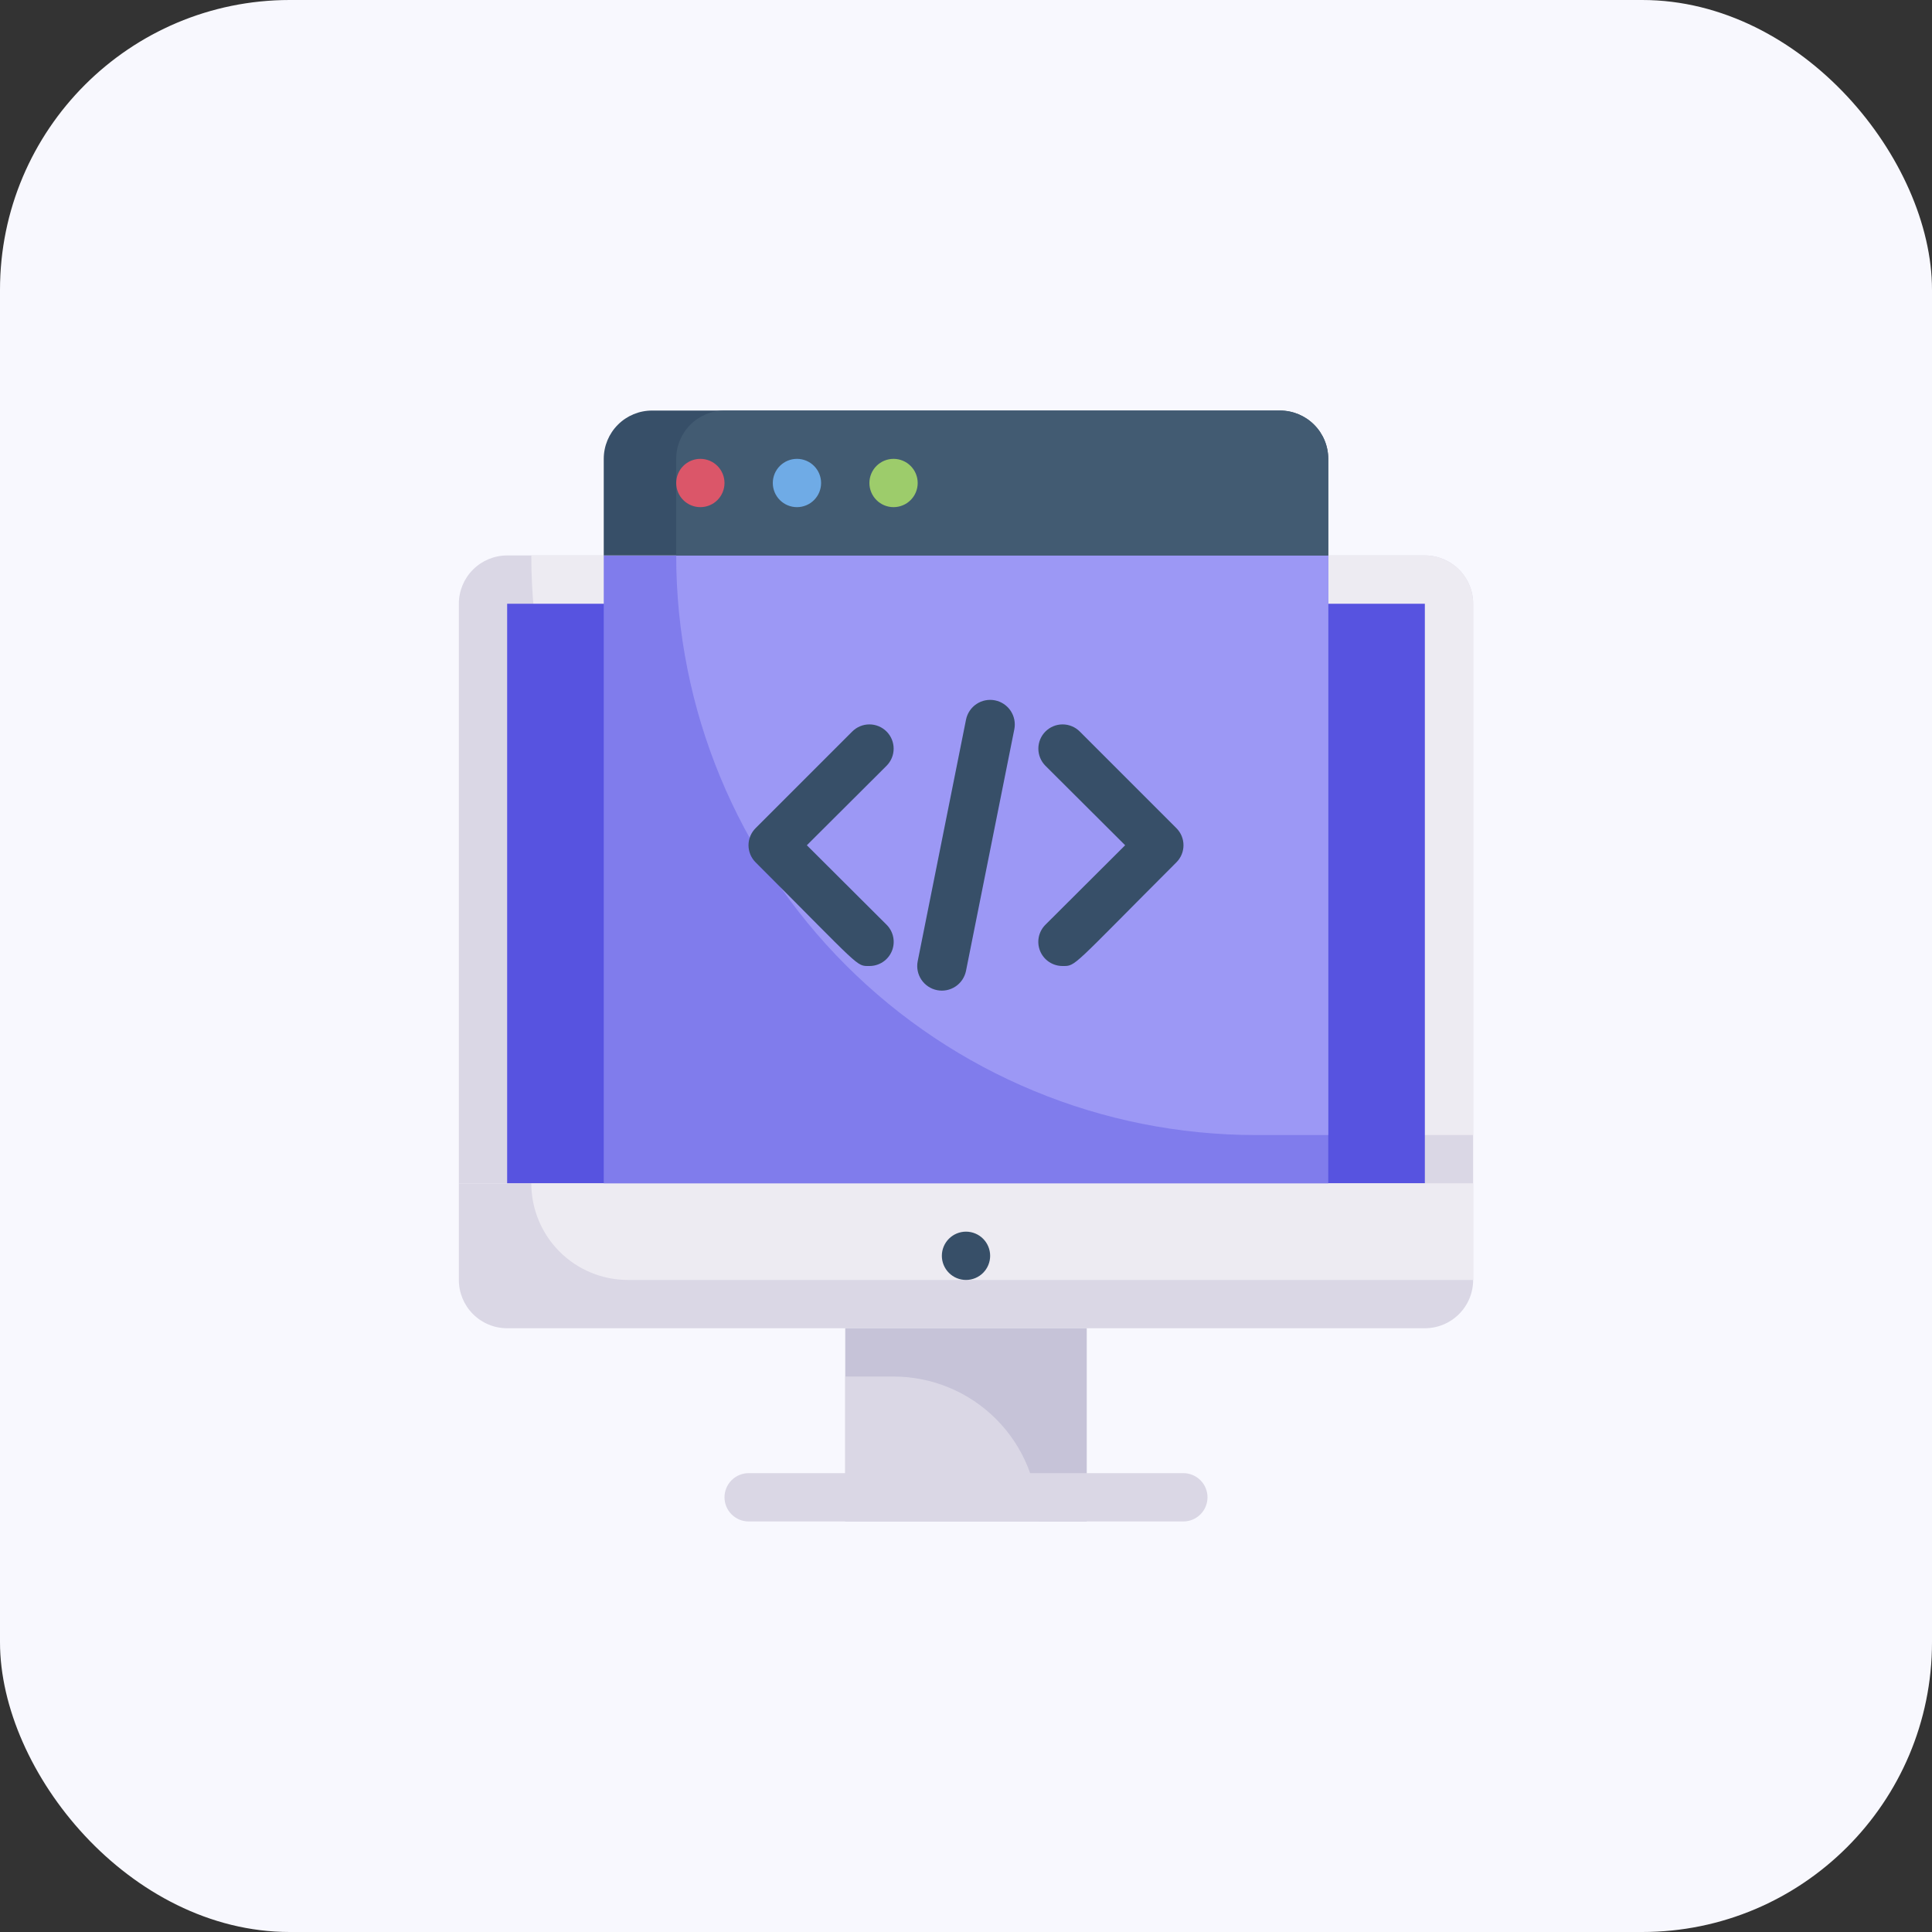
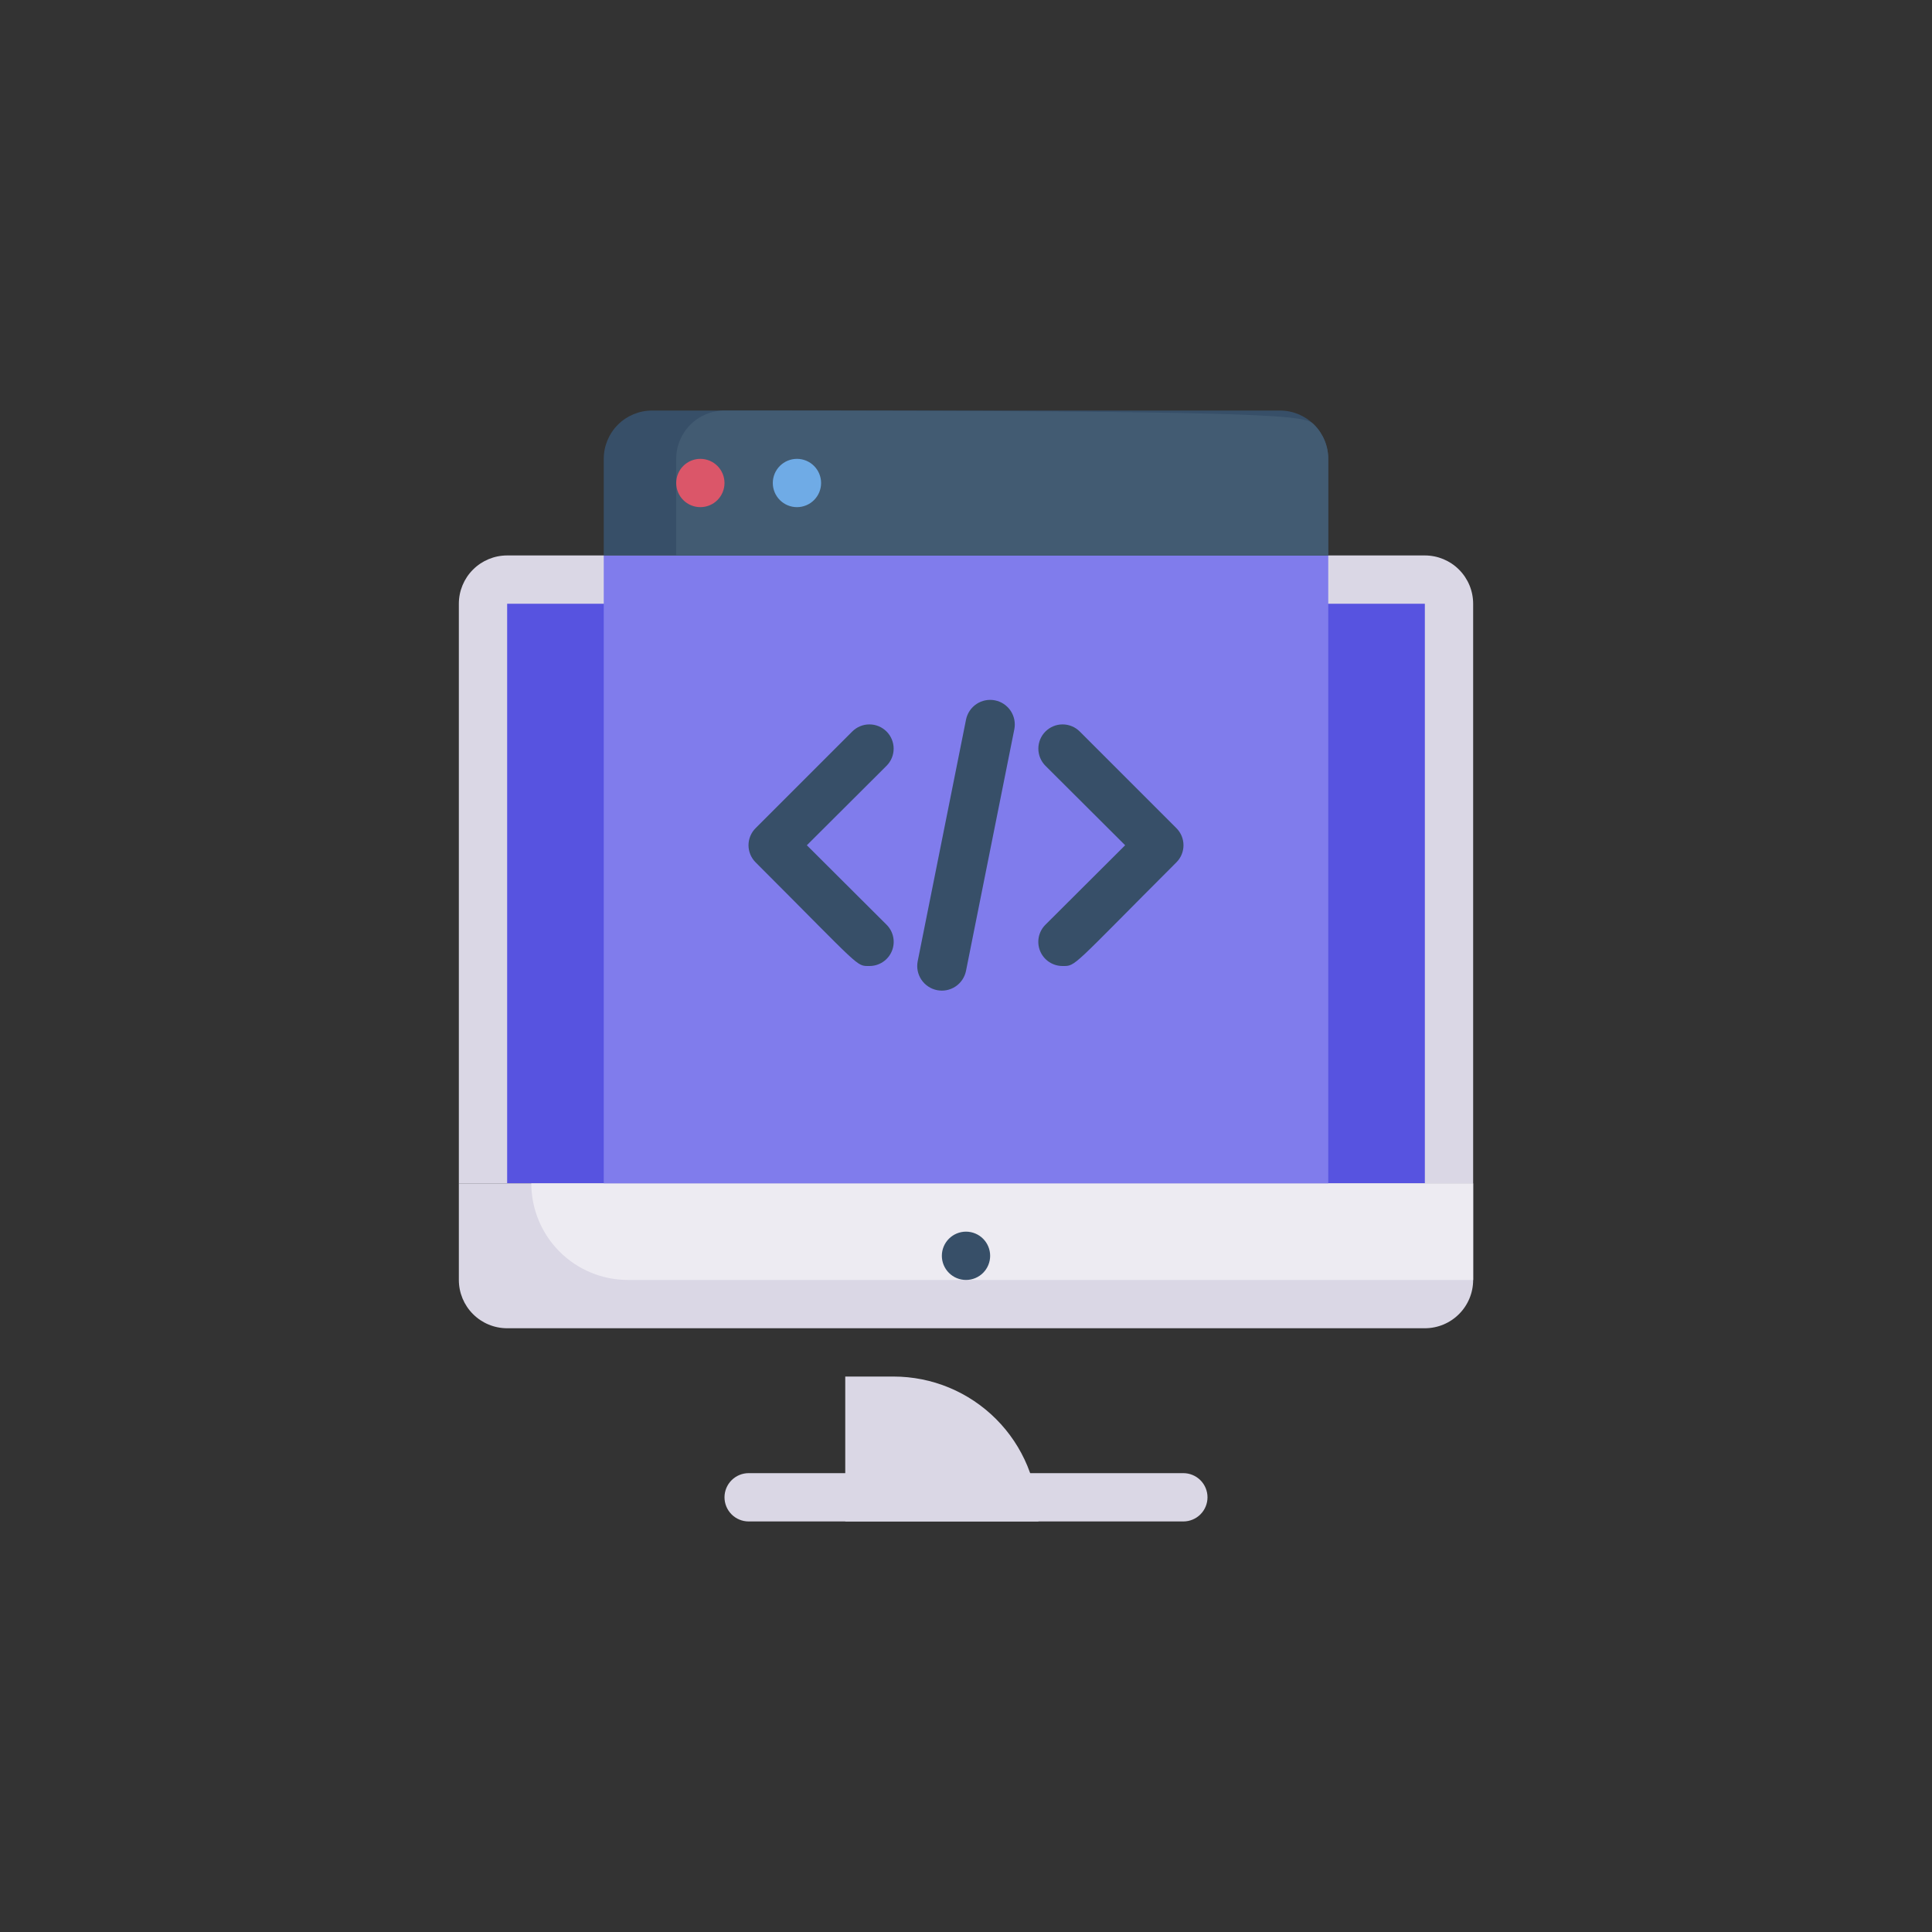
<svg xmlns="http://www.w3.org/2000/svg" width="160" height="160" viewBox="0 0 160 160" fill="none">
  <rect x="0" y="0" width="160" height="160" fill="#333333" stroke="none" />
-   <rect width="160" height="160" rx="24" fill="#F8F8FE" />
  <path d="M122 50V98H38V50C38 48.939 38.421 47.922 39.172 47.172C39.922 46.421 40.939 46 42 46H118C119.061 46 120.078 46.421 120.828 47.172C121.579 47.922 122 48.939 122 50Z" fill="#DAD7E5" />
-   <path d="M122 50V94H92C79.27 94 67.061 88.943 58.059 79.941C49.057 70.939 44 58.73 44 46H118C119.061 46 120.078 46.421 120.828 47.172C121.579 47.922 122 48.939 122 50Z" fill="#EDEBF2" />
  <path d="M118 50H42V98H118V50Z" fill="#5753E0" />
  <path d="M122 98V106C122 107.061 121.579 108.078 120.828 108.828C120.078 109.579 119.061 110 118 110H42C40.939 110 39.922 109.579 39.172 108.828C38.421 108.078 38 107.061 38 106V98H122Z" fill="#DAD7E5" />
  <path d="M122 98V106H52C49.878 106 47.843 105.157 46.343 103.657C44.843 102.157 44 100.122 44 98H122Z" fill="#EDEBF2" />
  <path d="M110 46H50V98H110V46Z" fill="#807CEC" />
-   <path d="M110 46V94H104C91.27 94 79.061 88.943 70.059 79.941C61.057 70.939 56 58.73 56 46H110Z" fill="#9C98F5" />
-   <path d="M90 110H70V126H90V110Z" fill="#C6C3D8" />
  <path d="M86 126H70V114H74C77.183 114 80.235 115.264 82.485 117.515C84.736 119.765 86 122.817 86 126Z" fill="#DAD7E5" />
  <path d="M98 126H62C61.47 126 60.961 125.789 60.586 125.414C60.211 125.039 60 124.53 60 124C60 123.47 60.211 122.961 60.586 122.586C60.961 122.211 61.47 122 62 122H98C98.53 122 99.039 122.211 99.414 122.586C99.789 122.961 100 123.47 100 124C100 124.53 99.789 125.039 99.414 125.414C99.039 125.789 98.53 126 98 126Z" fill="#DAD7E5" />
  <path d="M110 38V46H50V38C50 36.939 50.421 35.922 51.172 35.172C51.922 34.421 52.939 34 54 34H106C107.061 34 108.078 34.421 108.828 35.172C109.579 35.922 110 36.939 110 38Z" fill="#374F68" />
-   <path d="M110 38V46H56V38C56 36.939 56.421 35.922 57.172 35.172C57.922 34.421 58.939 34 60 34H106C107.061 34 108.078 34.421 108.828 35.172C109.579 35.922 110 36.939 110 38Z" fill="#425B72" />
+   <path d="M110 38V46H56V38C56 36.939 56.421 35.922 57.172 35.172C57.922 34.421 58.939 34 60 34C107.061 34 108.078 34.421 108.828 35.172C109.579 35.922 110 36.939 110 38Z" fill="#425B72" />
  <path d="M82 104C82 103.47 81.789 102.961 81.414 102.586C81.039 102.211 80.53 102 80 102C79.47 102 78.961 102.211 78.586 102.586C78.211 102.961 78 103.47 78 104C78 104.53 78.211 105.039 78.586 105.414C78.961 105.789 79.47 106 80 106C80.53 106 81.039 105.789 81.414 105.414C81.789 105.039 82 104.53 82 104Z" fill="#374F68" />
  <path d="M60 40C60 39.47 59.789 38.961 59.414 38.586C59.039 38.211 58.53 38 58 38C57.47 38 56.961 38.211 56.586 38.586C56.211 38.961 56 39.47 56 40C56 40.53 56.211 41.039 56.586 41.414C56.961 41.789 57.47 42 58 42C58.53 42 59.039 41.789 59.414 41.414C59.789 41.039 60 40.53 60 40Z" fill="#DB5669" />
  <path d="M68 40C68 39.47 67.789 38.961 67.414 38.586C67.039 38.211 66.53 38 66 38C65.47 38 64.961 38.211 64.586 38.586C64.211 38.961 64 39.47 64 40C64 40.53 64.211 41.039 64.586 41.414C64.961 41.789 65.47 42 66 42C66.53 42 67.039 41.789 67.414 41.414C67.789 41.039 68 40.53 68 40Z" fill="#6FABE6" />
-   <path d="M76 40C76 39.47 75.789 38.961 75.414 38.586C75.039 38.211 74.53 38 74 38C73.47 38 72.961 38.211 72.586 38.586C72.211 38.961 72 39.47 72 40C72 40.53 72.211 41.039 72.586 41.414C72.961 41.789 73.47 42 74 42C74.53 42 75.039 41.789 75.414 41.414C75.789 41.039 76 40.53 76 40Z" fill="#9DCC6B" />
  <path d="M72 80C70.88 80 71.4 80.24 62.58 71.42C62.392 71.234 62.244 71.013 62.142 70.769C62.041 70.525 61.988 70.264 61.988 70C61.988 69.736 62.041 69.474 62.142 69.231C62.244 68.987 62.392 68.766 62.58 68.58L70.58 60.58C70.957 60.203 71.467 59.992 72 59.992C72.532 59.992 73.043 60.203 73.42 60.58C73.796 60.956 74.008 61.467 74.008 62C74.008 62.532 73.796 63.043 73.42 63.42L66.82 70L73.42 76.58C73.702 76.86 73.894 77.217 73.972 77.606C74.051 77.996 74.011 78.4 73.859 78.767C73.706 79.134 73.448 79.447 73.117 79.666C72.786 79.886 72.397 80.002 72 80Z" fill="#374F68" />
  <path d="M88 80C87.603 80.002 87.214 79.886 86.883 79.666C86.552 79.447 86.293 79.134 86.141 78.767C85.989 78.4 85.949 77.996 86.027 77.606C86.106 77.217 86.298 76.86 86.58 76.58L93.18 70L86.58 63.42C86.393 63.233 86.246 63.012 86.145 62.768C86.044 62.525 85.992 62.264 85.992 62C85.992 61.467 86.203 60.956 86.58 60.58C86.957 60.203 87.467 59.992 88 59.992C88.264 59.992 88.525 60.044 88.768 60.145C89.012 60.245 89.233 60.393 89.42 60.58L97.42 68.58C97.607 68.766 97.756 68.987 97.858 69.231C97.959 69.474 98.011 69.736 98.011 70C98.011 70.264 97.959 70.525 97.858 70.769C97.756 71.013 97.607 71.234 97.42 71.42C88.68 80.16 89.12 80 88 80Z" fill="#374F68" />
  <path d="M76.001 79.6L80.001 59.6C80.107 59.07 80.419 58.603 80.869 58.303C81.319 58.003 81.87 57.894 82.401 58C82.931 58.106 83.398 58.419 83.698 58.869C83.998 59.319 84.107 59.87 84.001 60.4L80.001 80.4C79.894 80.93 79.582 81.397 79.132 81.697C78.682 81.997 78.131 82.106 77.601 82C77.07 81.894 76.604 81.582 76.303 81.131C76.003 80.681 75.894 80.13 76.001 79.6Z" fill="#374F68" />
</svg>